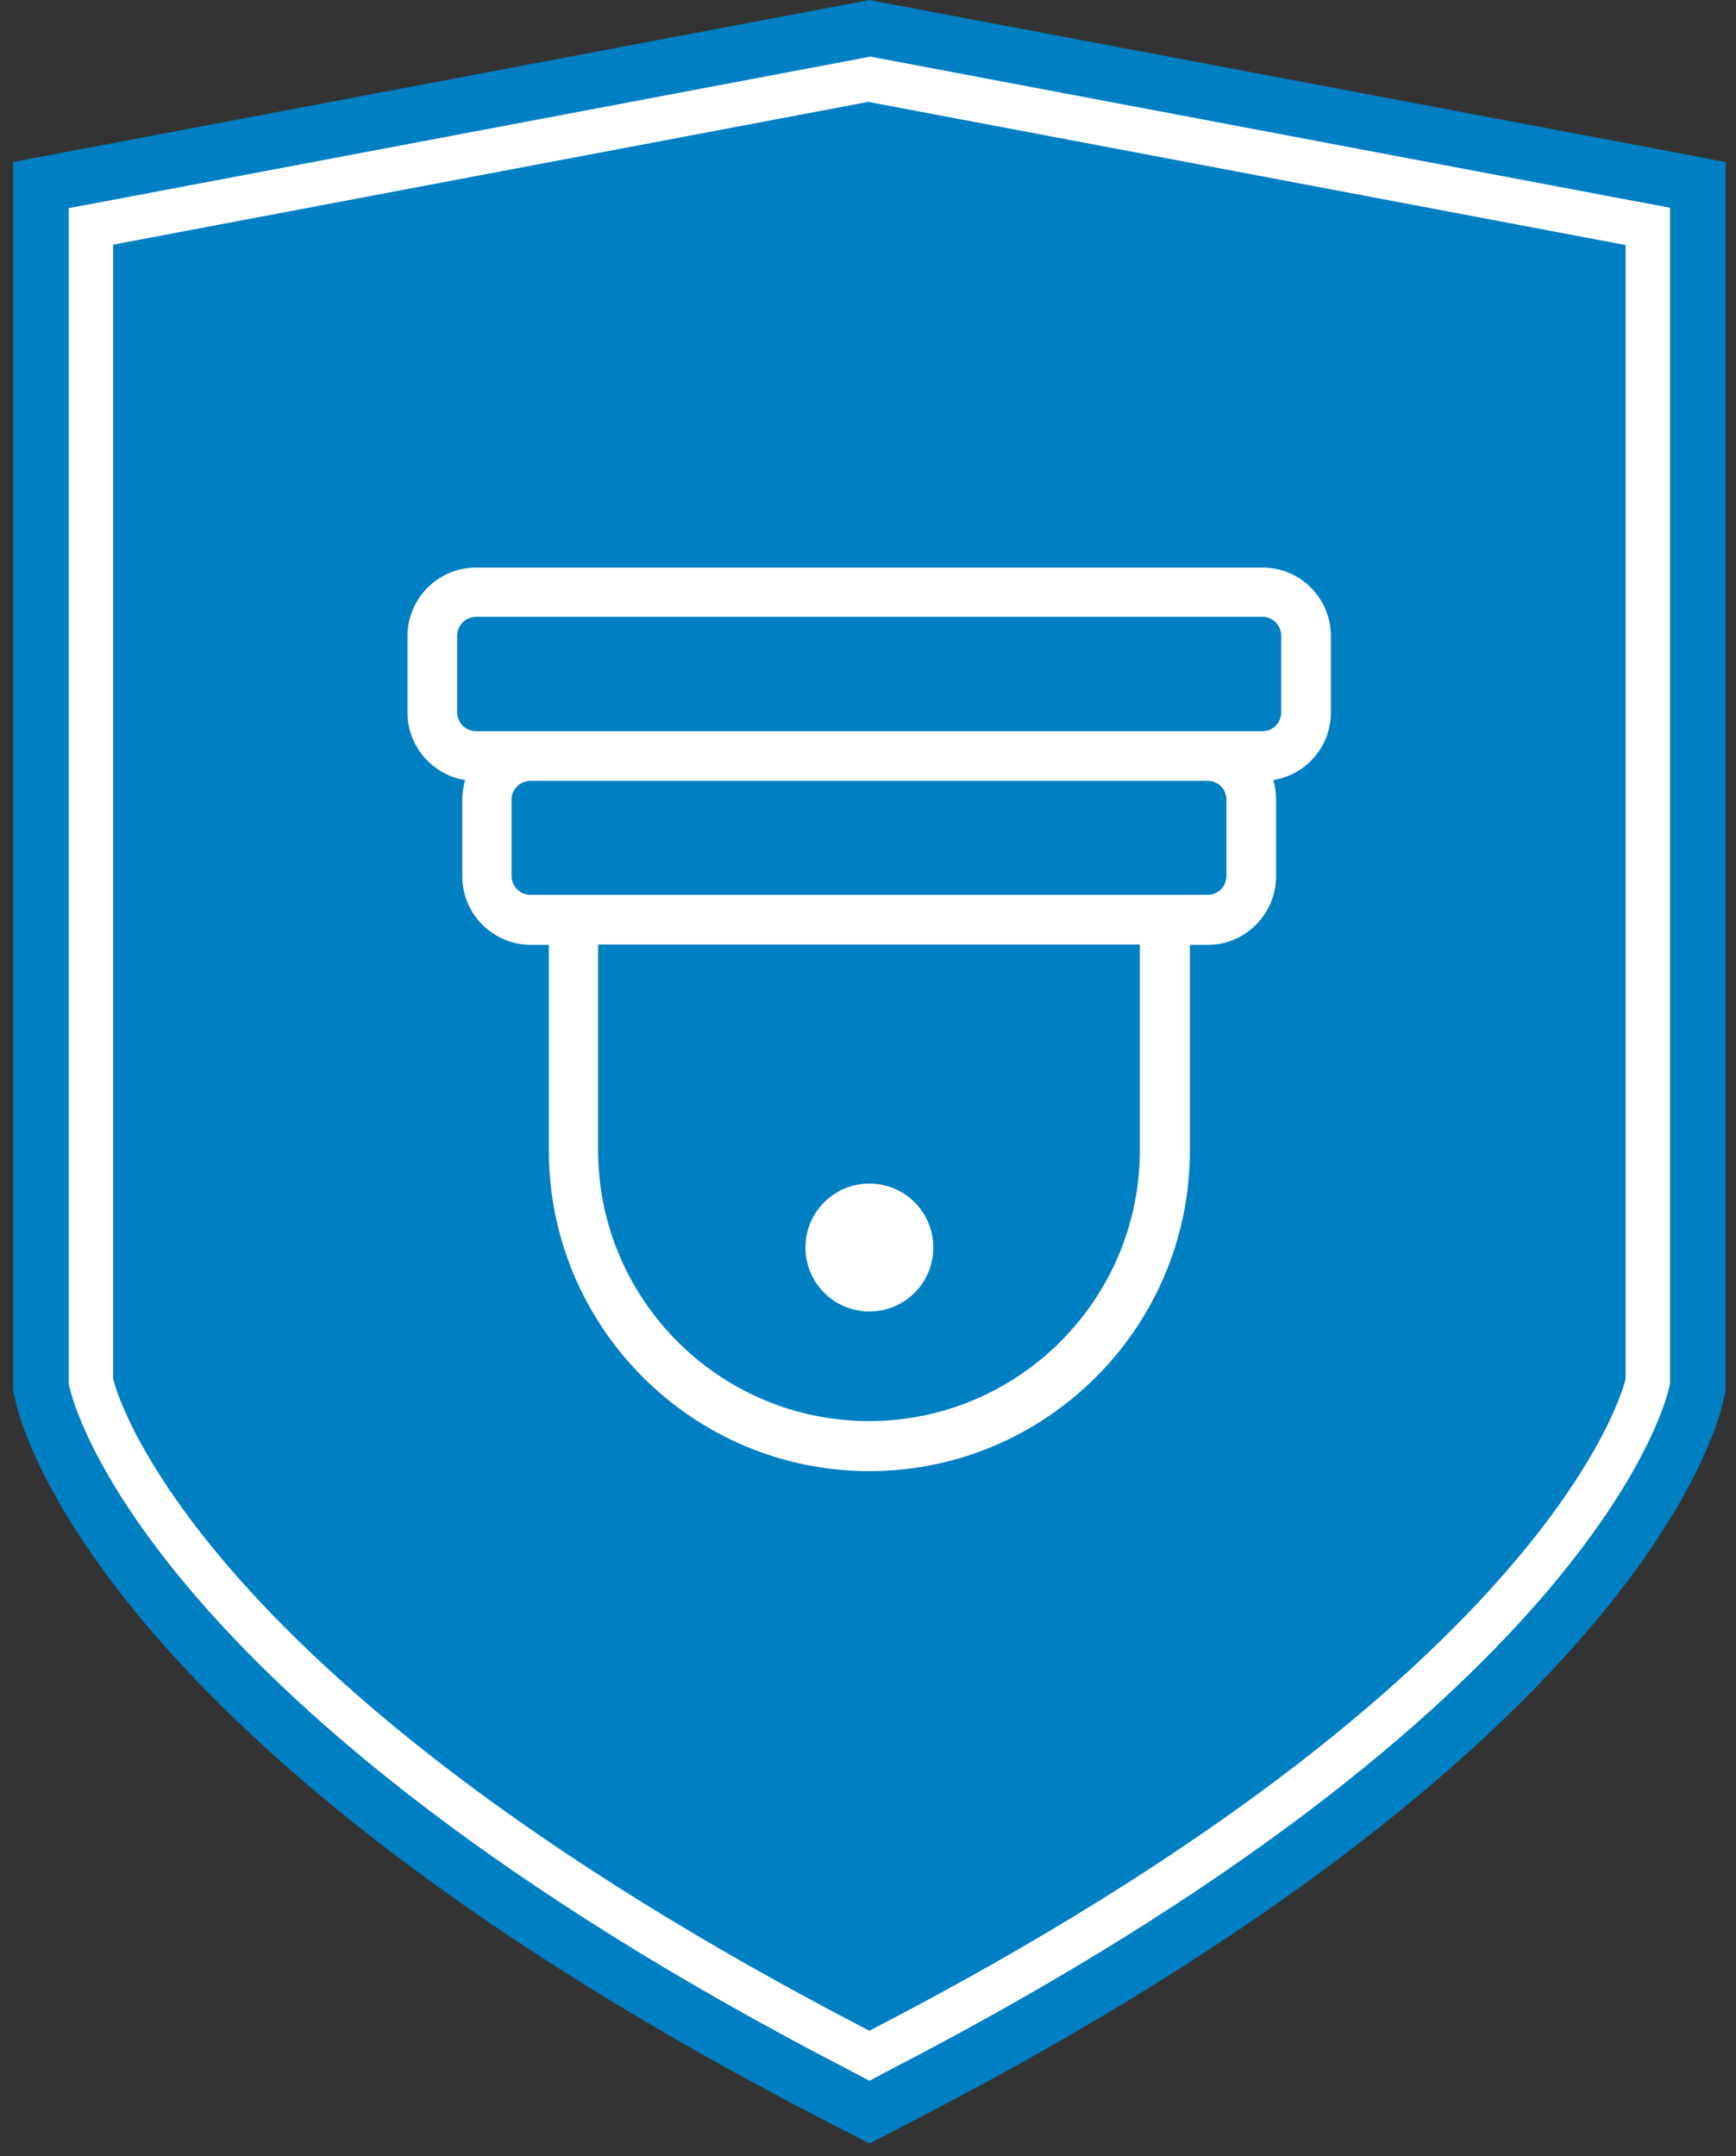
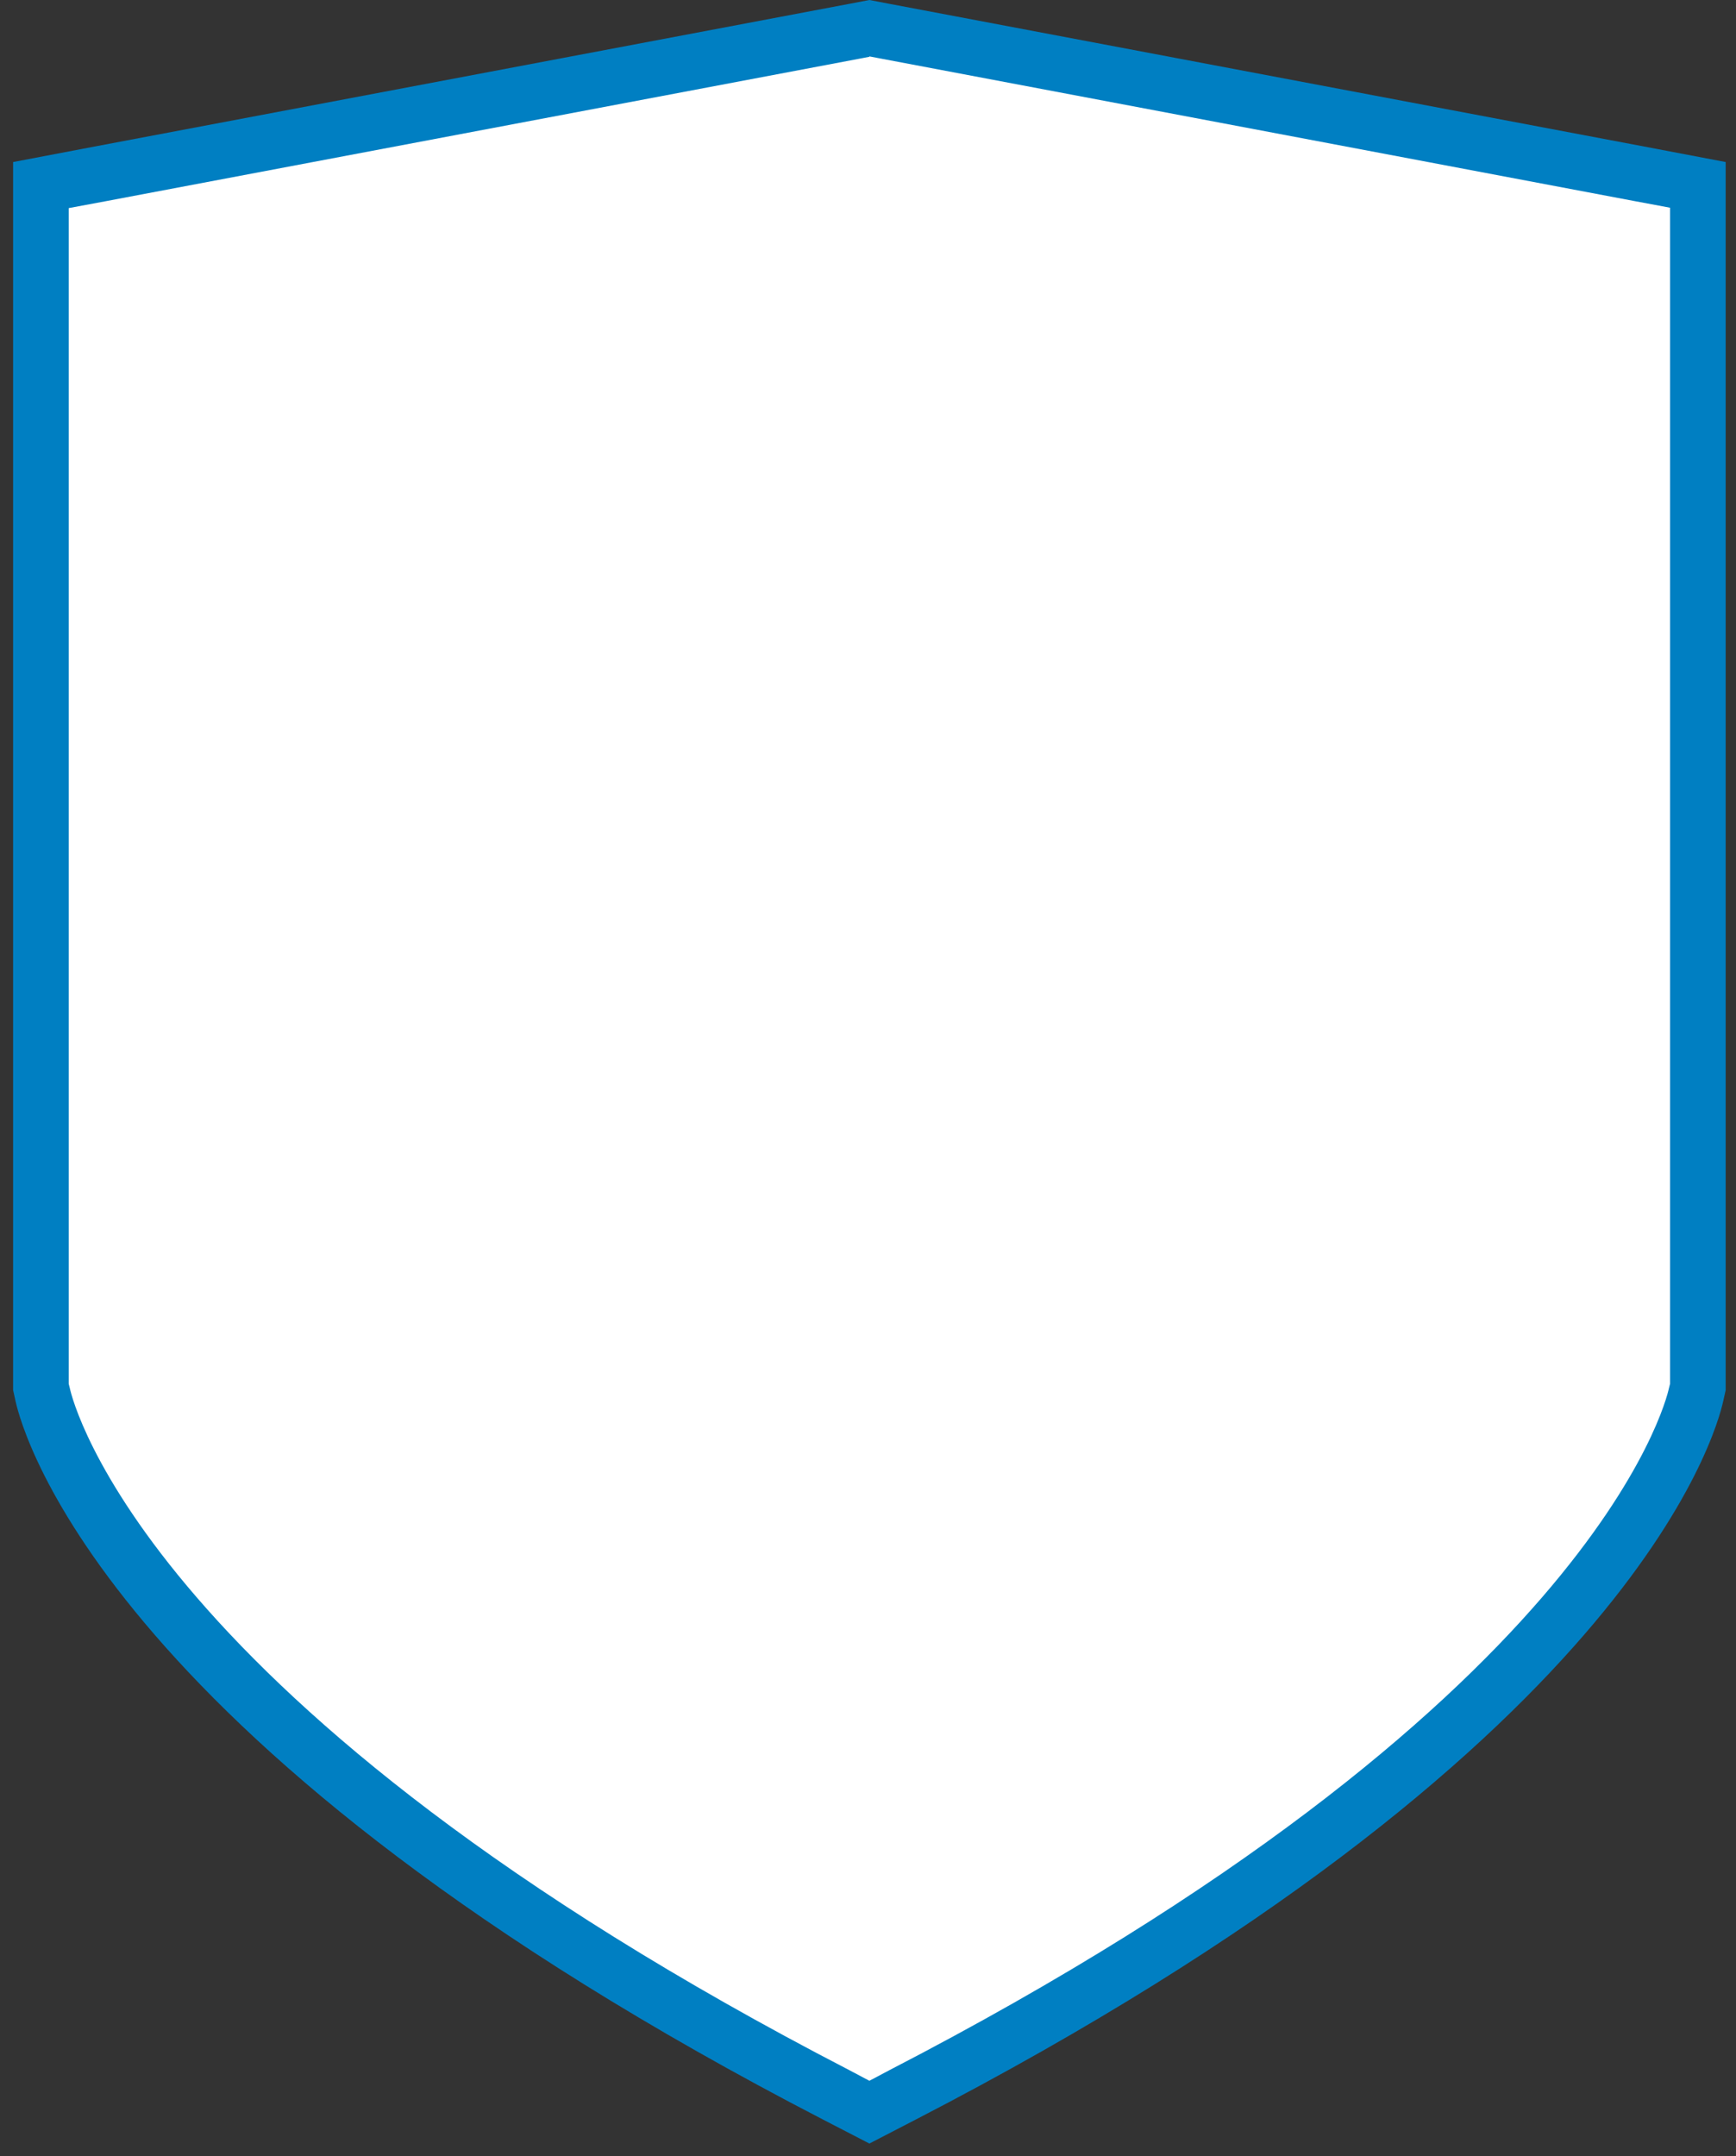
<svg xmlns="http://www.w3.org/2000/svg" width="91" height="113" viewBox="0 0 91 113" fill="none">
  <rect x="0" y="0" width="91" height="113" fill="#333333" stroke="none" />
  <path d="M45.5 1L2.5 10V73.5L5.5 80L18.5 93.5L29 101.5L45.5 111L64.5 100L81.5 86L89.5 73L88.5 10L45.5 1Z" fill="white" />
  <path d="M45.573 0L44.594 0.187L4.954 7.68L0.687 8.492V72.849L0.811 73.411C1.207 75.222 5.787 91.769 43.157 111.084L45.573 112.333L47.988 111.084C85.379 91.748 89.938 75.222 90.334 73.411L90.459 72.849V8.492L86.191 7.68L46.551 0.187L45.573 0ZM45.573 2.956L46.01 3.039L85.649 10.532L87.544 10.886V72.516L87.481 72.766C87.336 73.432 83.463 89.438 46.634 108.482L45.573 109.044L44.511 108.482C7.682 89.438 3.809 73.432 3.664 72.766L3.601 72.516V10.906L5.496 10.553L45.135 3.06L45.573 2.976V2.956Z" fill="#007FC2" />
-   <path d="M45.572 5.328L5.933 12.821V72.266C5.933 72.266 9.305 87.647 45.572 106.422C81.839 87.668 85.212 72.266 85.212 72.266V12.842L45.572 5.349V5.328Z" fill="#007FC2" />
-   <path d="M45.572 77.095C36.307 77.095 28.771 69.56 28.771 60.298V49.516H27.834C25.856 49.516 24.232 47.914 24.232 45.916V41.919C24.232 41.566 24.295 41.212 24.378 40.879C22.671 40.608 21.359 39.109 21.359 37.34V33.344C21.359 31.367 22.962 29.743 24.961 29.743H66.183C68.161 29.743 69.764 31.346 69.764 33.344V37.34C69.764 39.13 68.452 40.608 66.745 40.879C66.849 41.212 66.891 41.545 66.891 41.919V45.916C66.891 47.893 65.288 49.516 63.31 49.516H62.373V60.298C62.373 69.56 54.837 77.095 45.572 77.095ZM31.353 49.496V60.277C31.353 68.103 37.723 74.472 45.551 74.472C53.379 74.472 59.75 68.103 59.75 60.277V49.496H31.332H31.353ZM27.813 40.92C27.272 40.92 26.814 41.357 26.814 41.898V45.895C26.814 46.436 27.251 46.894 27.813 46.894H63.31C63.851 46.894 64.288 46.457 64.288 45.895V41.898C64.288 41.357 63.851 40.92 63.31 40.92H27.813ZM63.31 38.319H66.183C66.724 38.319 67.161 37.881 67.161 37.319V33.323C67.161 32.782 66.724 32.324 66.183 32.324H24.961C24.42 32.324 23.962 32.761 23.962 33.323V37.319C23.962 37.861 24.399 38.319 24.961 38.319H63.31Z" fill="white" />
  <path d="M42.221 65.376C42.221 67.229 43.72 68.728 45.573 68.728C47.425 68.728 48.924 67.229 48.924 65.376C48.924 63.524 47.425 62.025 45.573 62.025C43.72 62.025 42.221 63.524 42.221 65.376Z" fill="white" />
</svg>